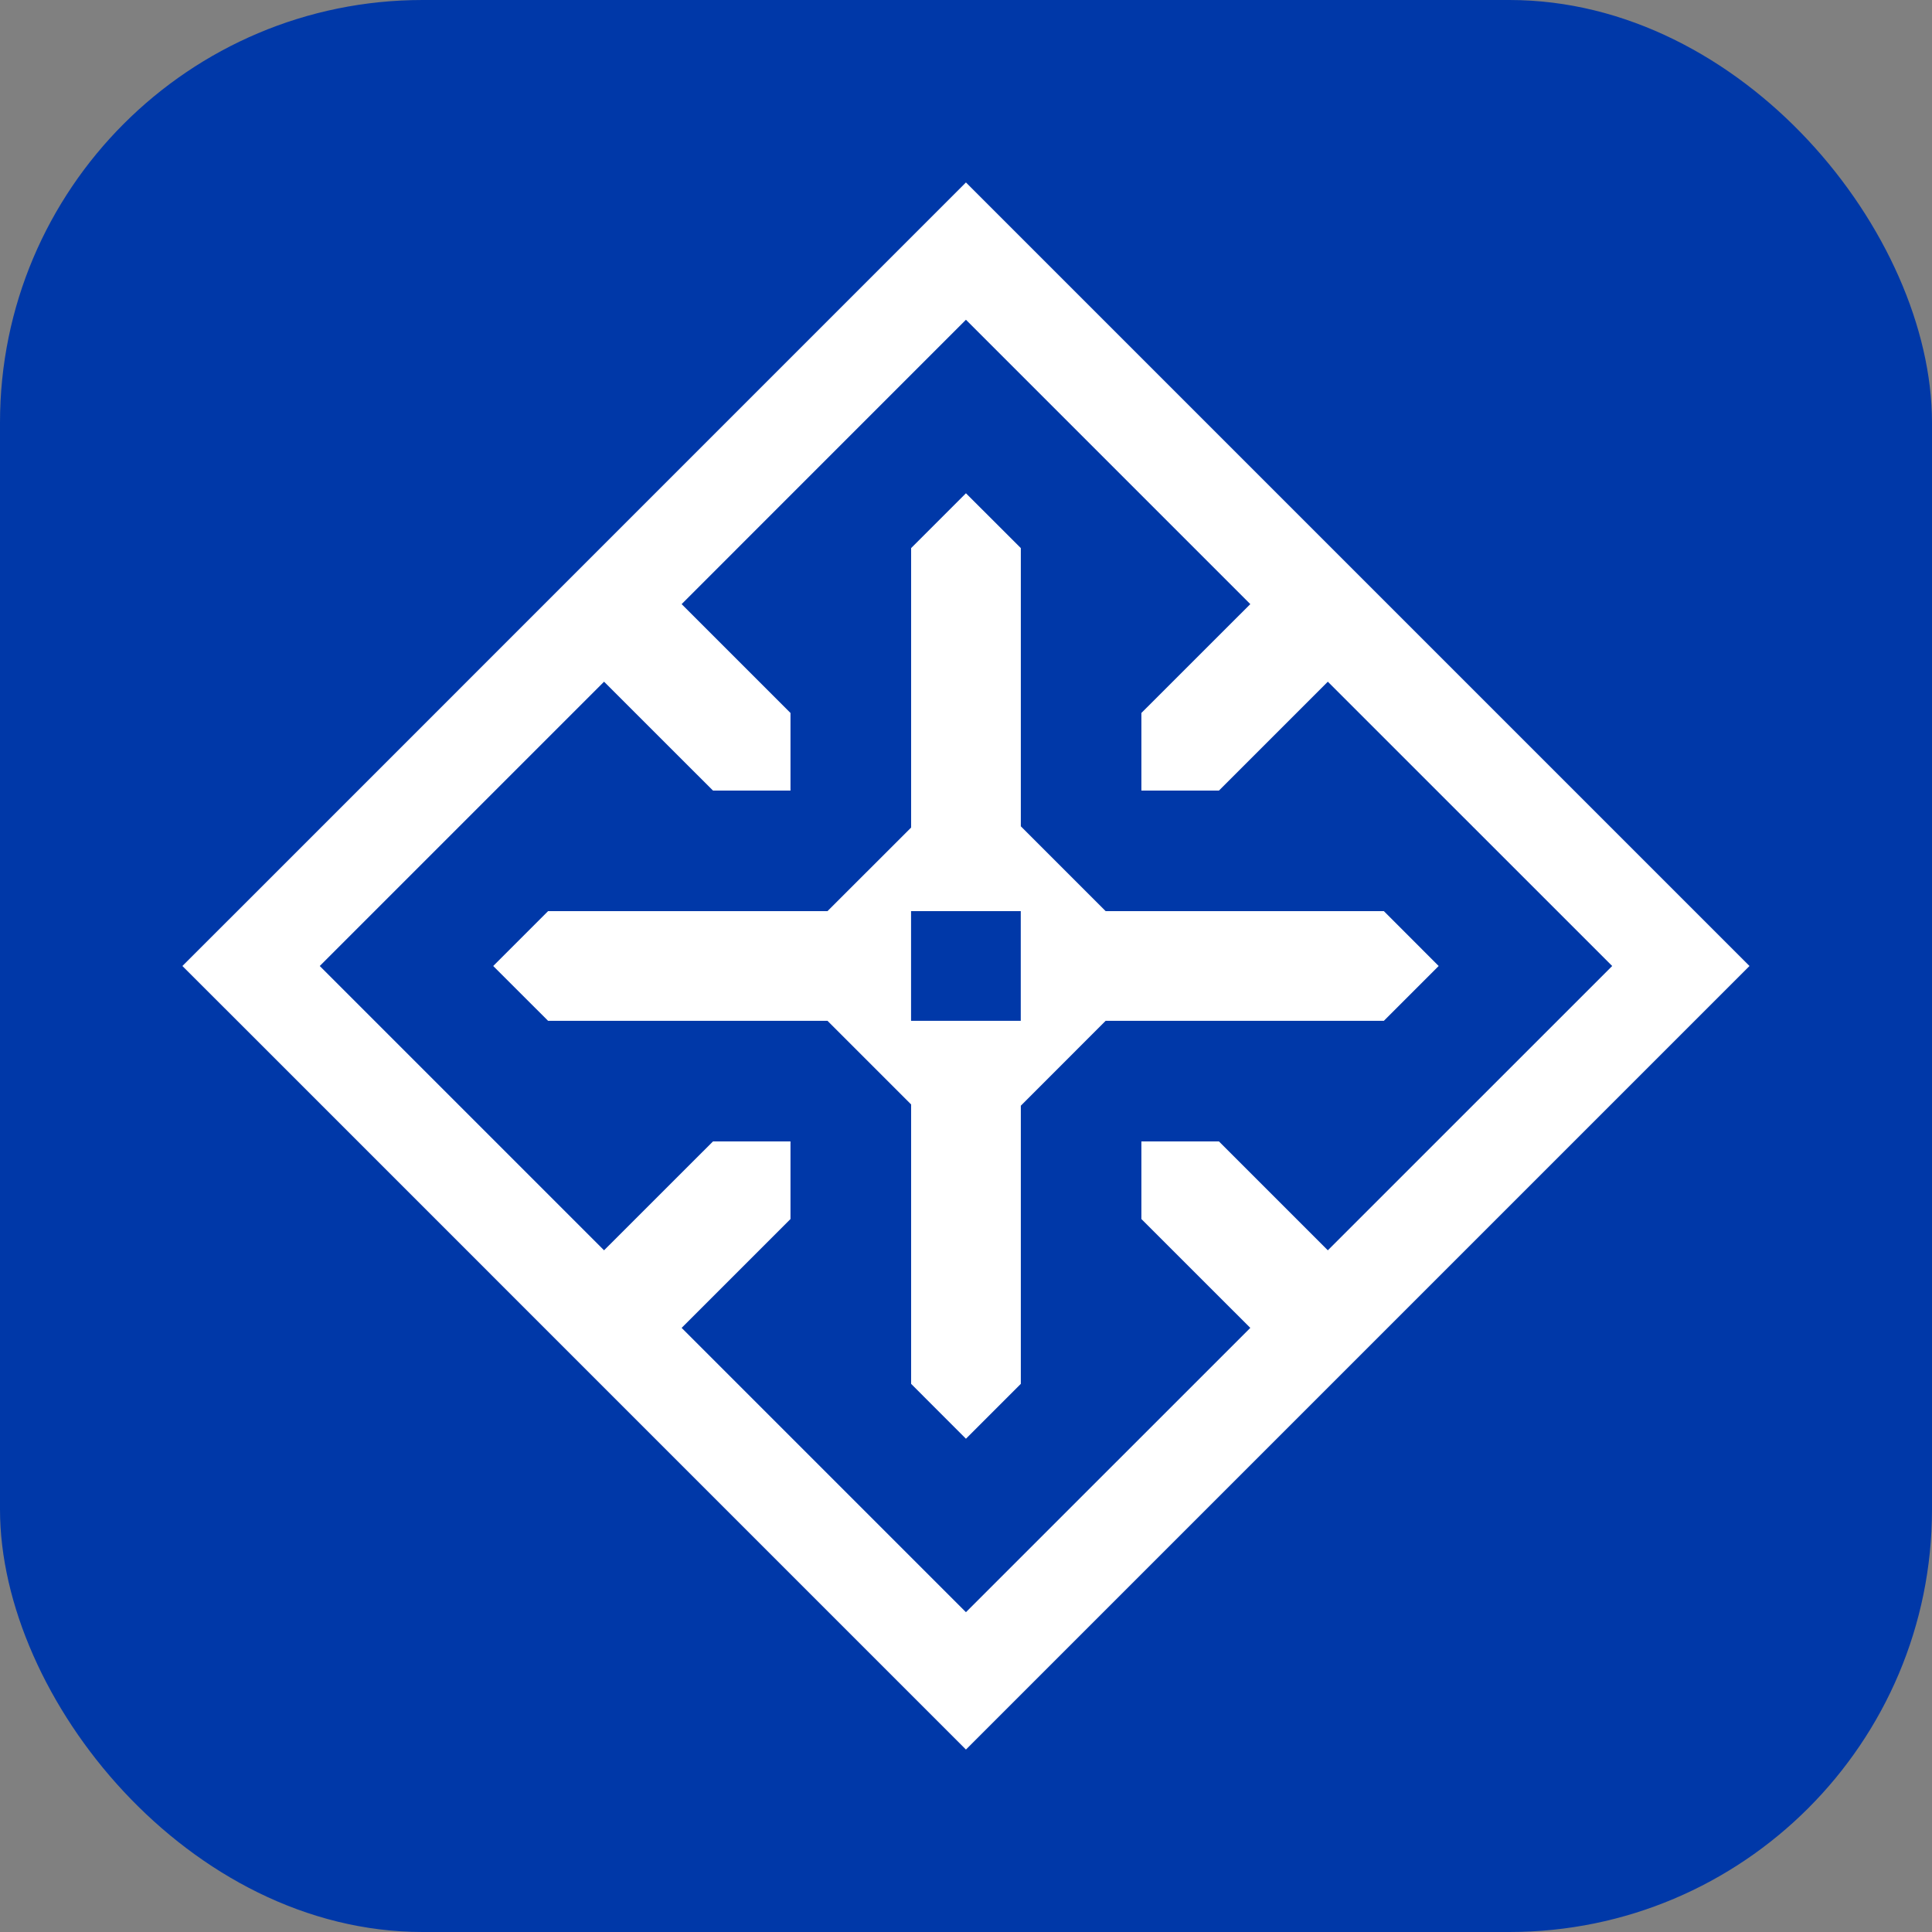
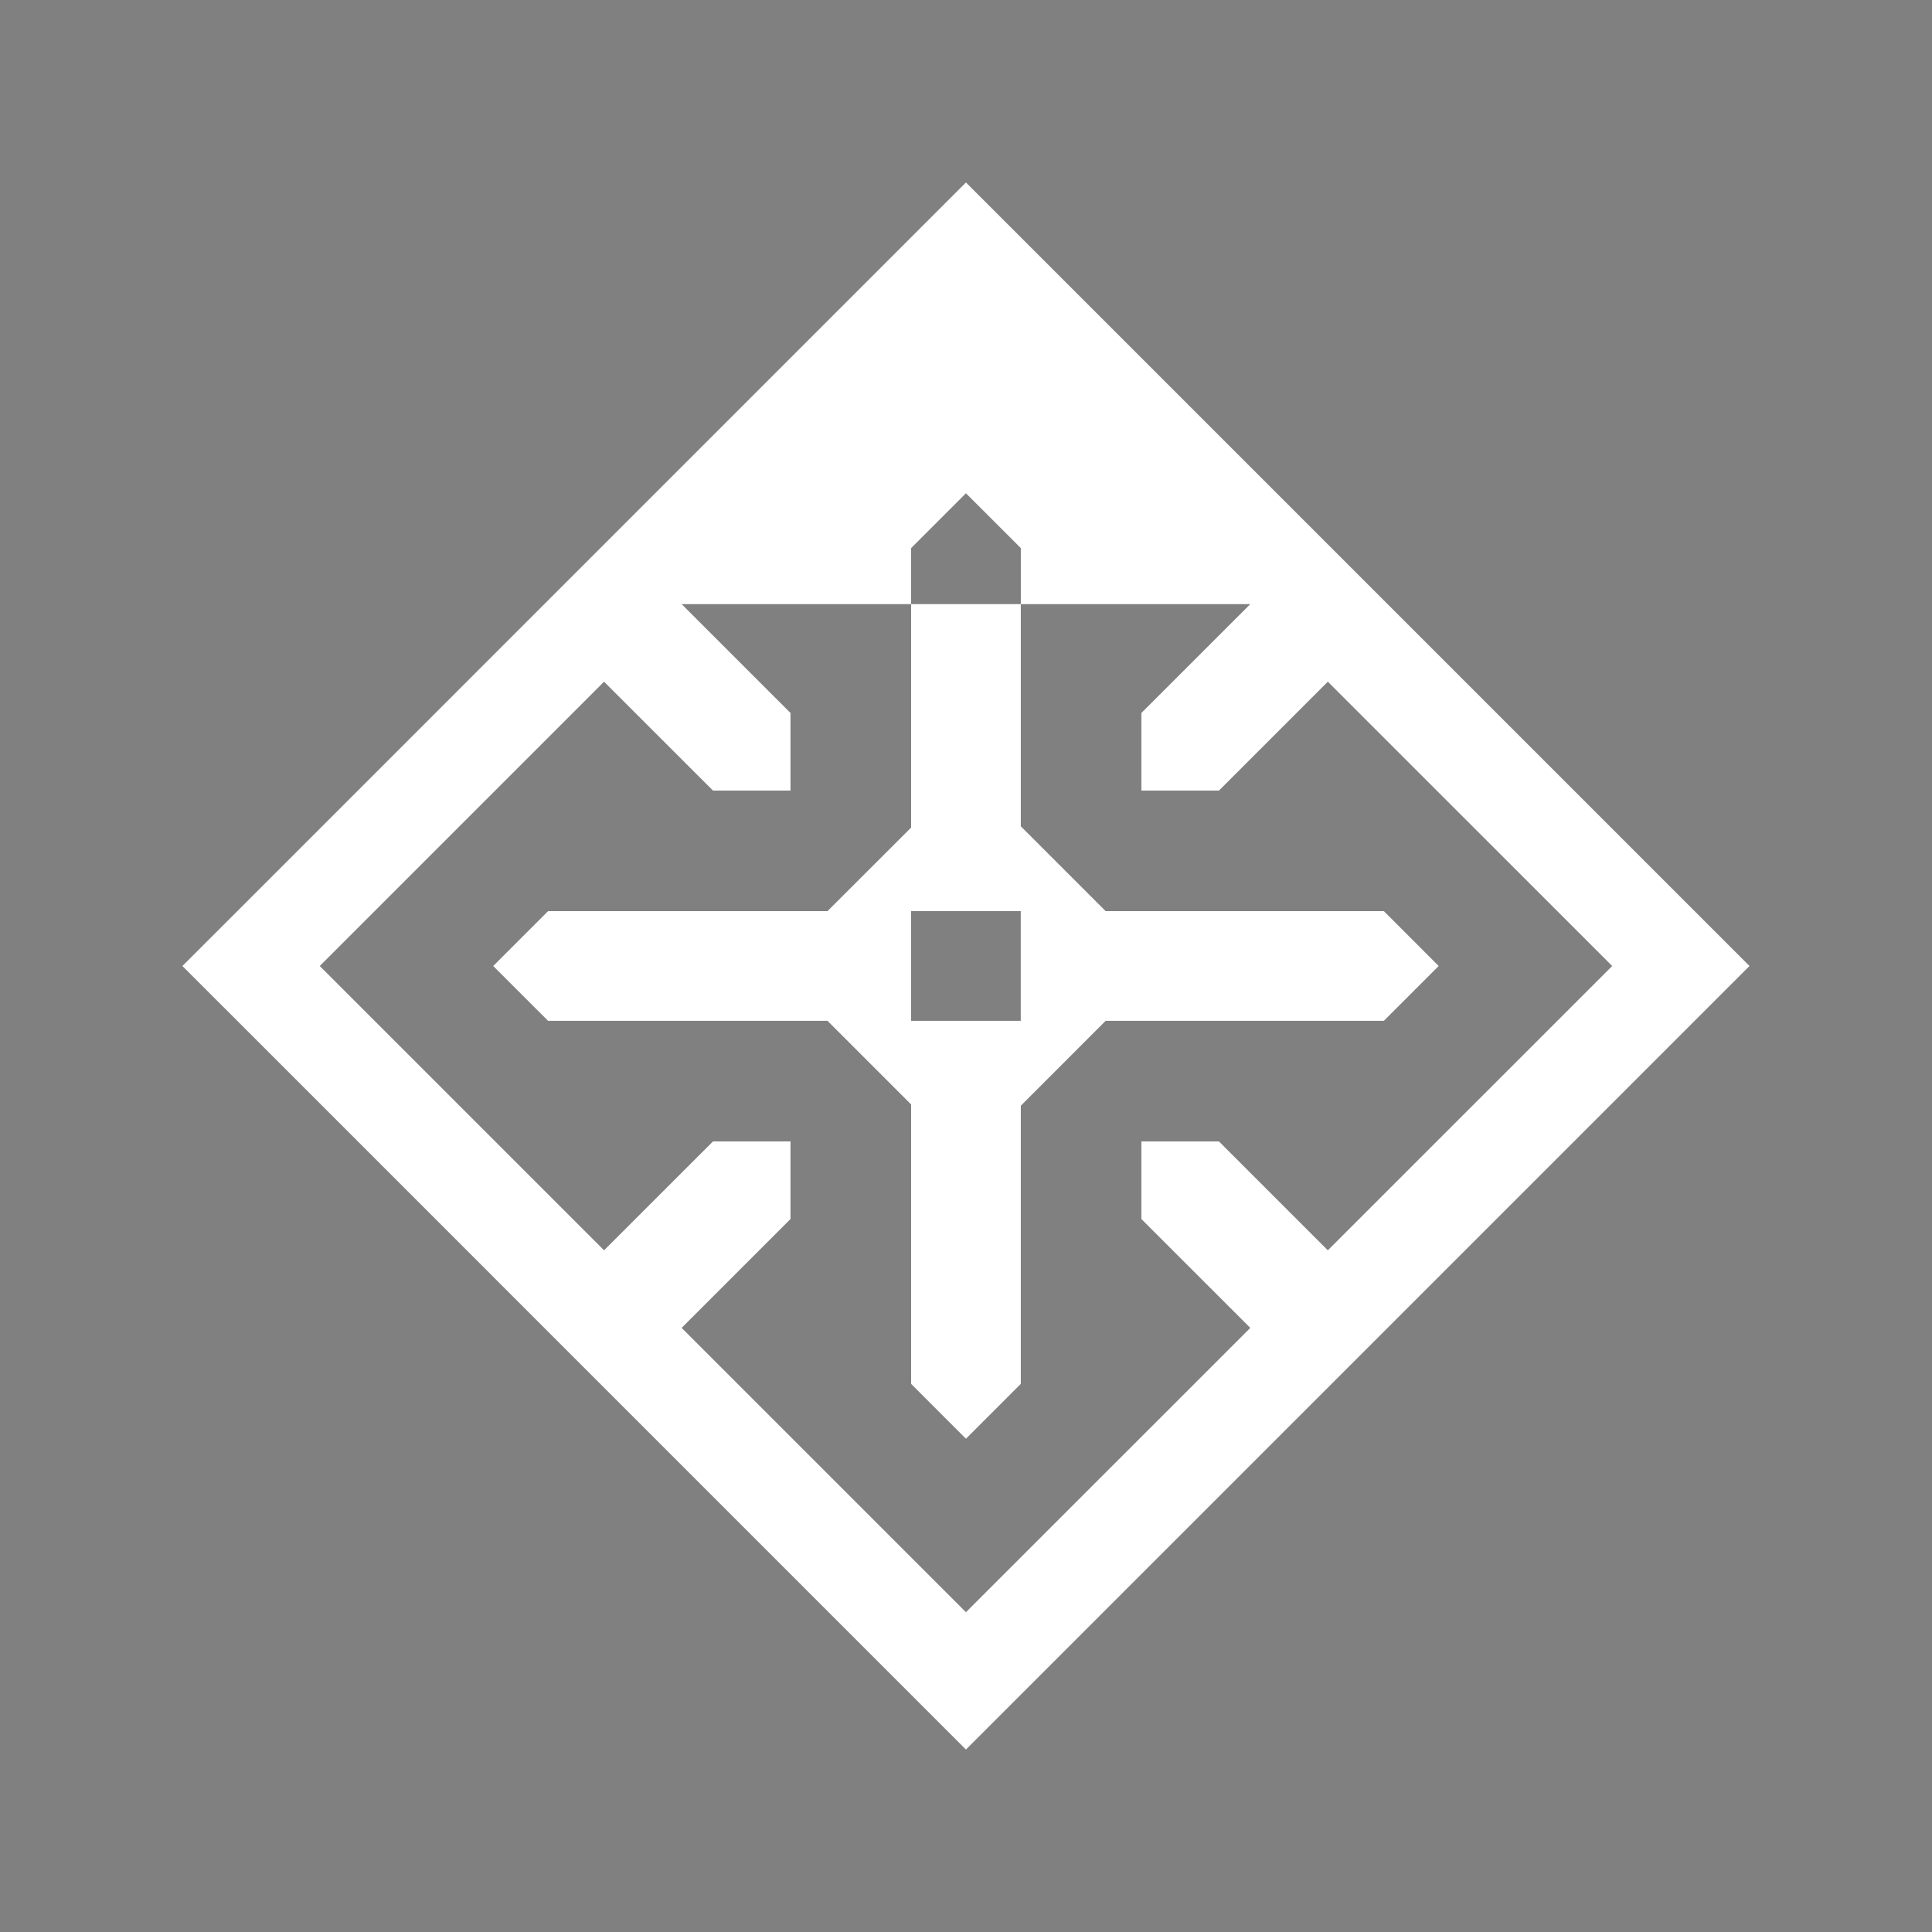
<svg xmlns="http://www.w3.org/2000/svg" width="32" height="32" viewBox="0 0 32 32" fill="none">
  <rect x="0" y="0" width="32" height="32" fill="#808080" stroke="none" />
-   <rect width="32" height="32" rx="7" fill="#0038A8" />
-   <path fill-rule="evenodd" clip-rule="evenodd" d="M5.296 16L10.005 11.291L11.809 13.094H13.093V11.809L11.29 10.006L15.999 5.296L20.709 10.006L18.905 11.809V13.094L20.19 13.094L21.993 11.291L26.703 16L21.993 20.709L20.19 18.906H18.905V20.191L20.709 21.994L15.999 26.703L11.29 21.994L13.093 20.191L13.093 18.906L11.809 18.906L10.005 20.709L5.296 16ZM3.021 16L4.159 14.863L14.862 4.159L15.999 3.022L17.136 4.159L27.84 14.863L28.977 16L27.84 17.137L17.136 27.841L15.999 28.978L14.862 27.841L4.159 17.137L3.021 16ZM13.706 15.091L15.091 13.707V9.078L15.999 8.17L16.908 9.078V13.686L18.313 15.091L22.921 15.091L23.829 16L22.921 16.908H18.313L16.908 18.314V22.921L15.999 23.83L15.091 22.921L15.091 18.293L13.706 16.908H9.078L8.169 16L9.078 15.091H13.706ZM15.09 16.908V15.091H16.907V16.908H15.09Z" fill="white" />
+   <path fill-rule="evenodd" clip-rule="evenodd" d="M5.296 16L10.005 11.291L11.809 13.094H13.093V11.809L11.29 10.006L20.709 10.006L18.905 11.809V13.094L20.19 13.094L21.993 11.291L26.703 16L21.993 20.709L20.19 18.906H18.905V20.191L20.709 21.994L15.999 26.703L11.29 21.994L13.093 20.191L13.093 18.906L11.809 18.906L10.005 20.709L5.296 16ZM3.021 16L4.159 14.863L14.862 4.159L15.999 3.022L17.136 4.159L27.84 14.863L28.977 16L27.84 17.137L17.136 27.841L15.999 28.978L14.862 27.841L4.159 17.137L3.021 16ZM13.706 15.091L15.091 13.707V9.078L15.999 8.17L16.908 9.078V13.686L18.313 15.091L22.921 15.091L23.829 16L22.921 16.908H18.313L16.908 18.314V22.921L15.999 23.83L15.091 22.921L15.091 18.293L13.706 16.908H9.078L8.169 16L9.078 15.091H13.706ZM15.09 16.908V15.091H16.907V16.908H15.09Z" fill="white" />
</svg>